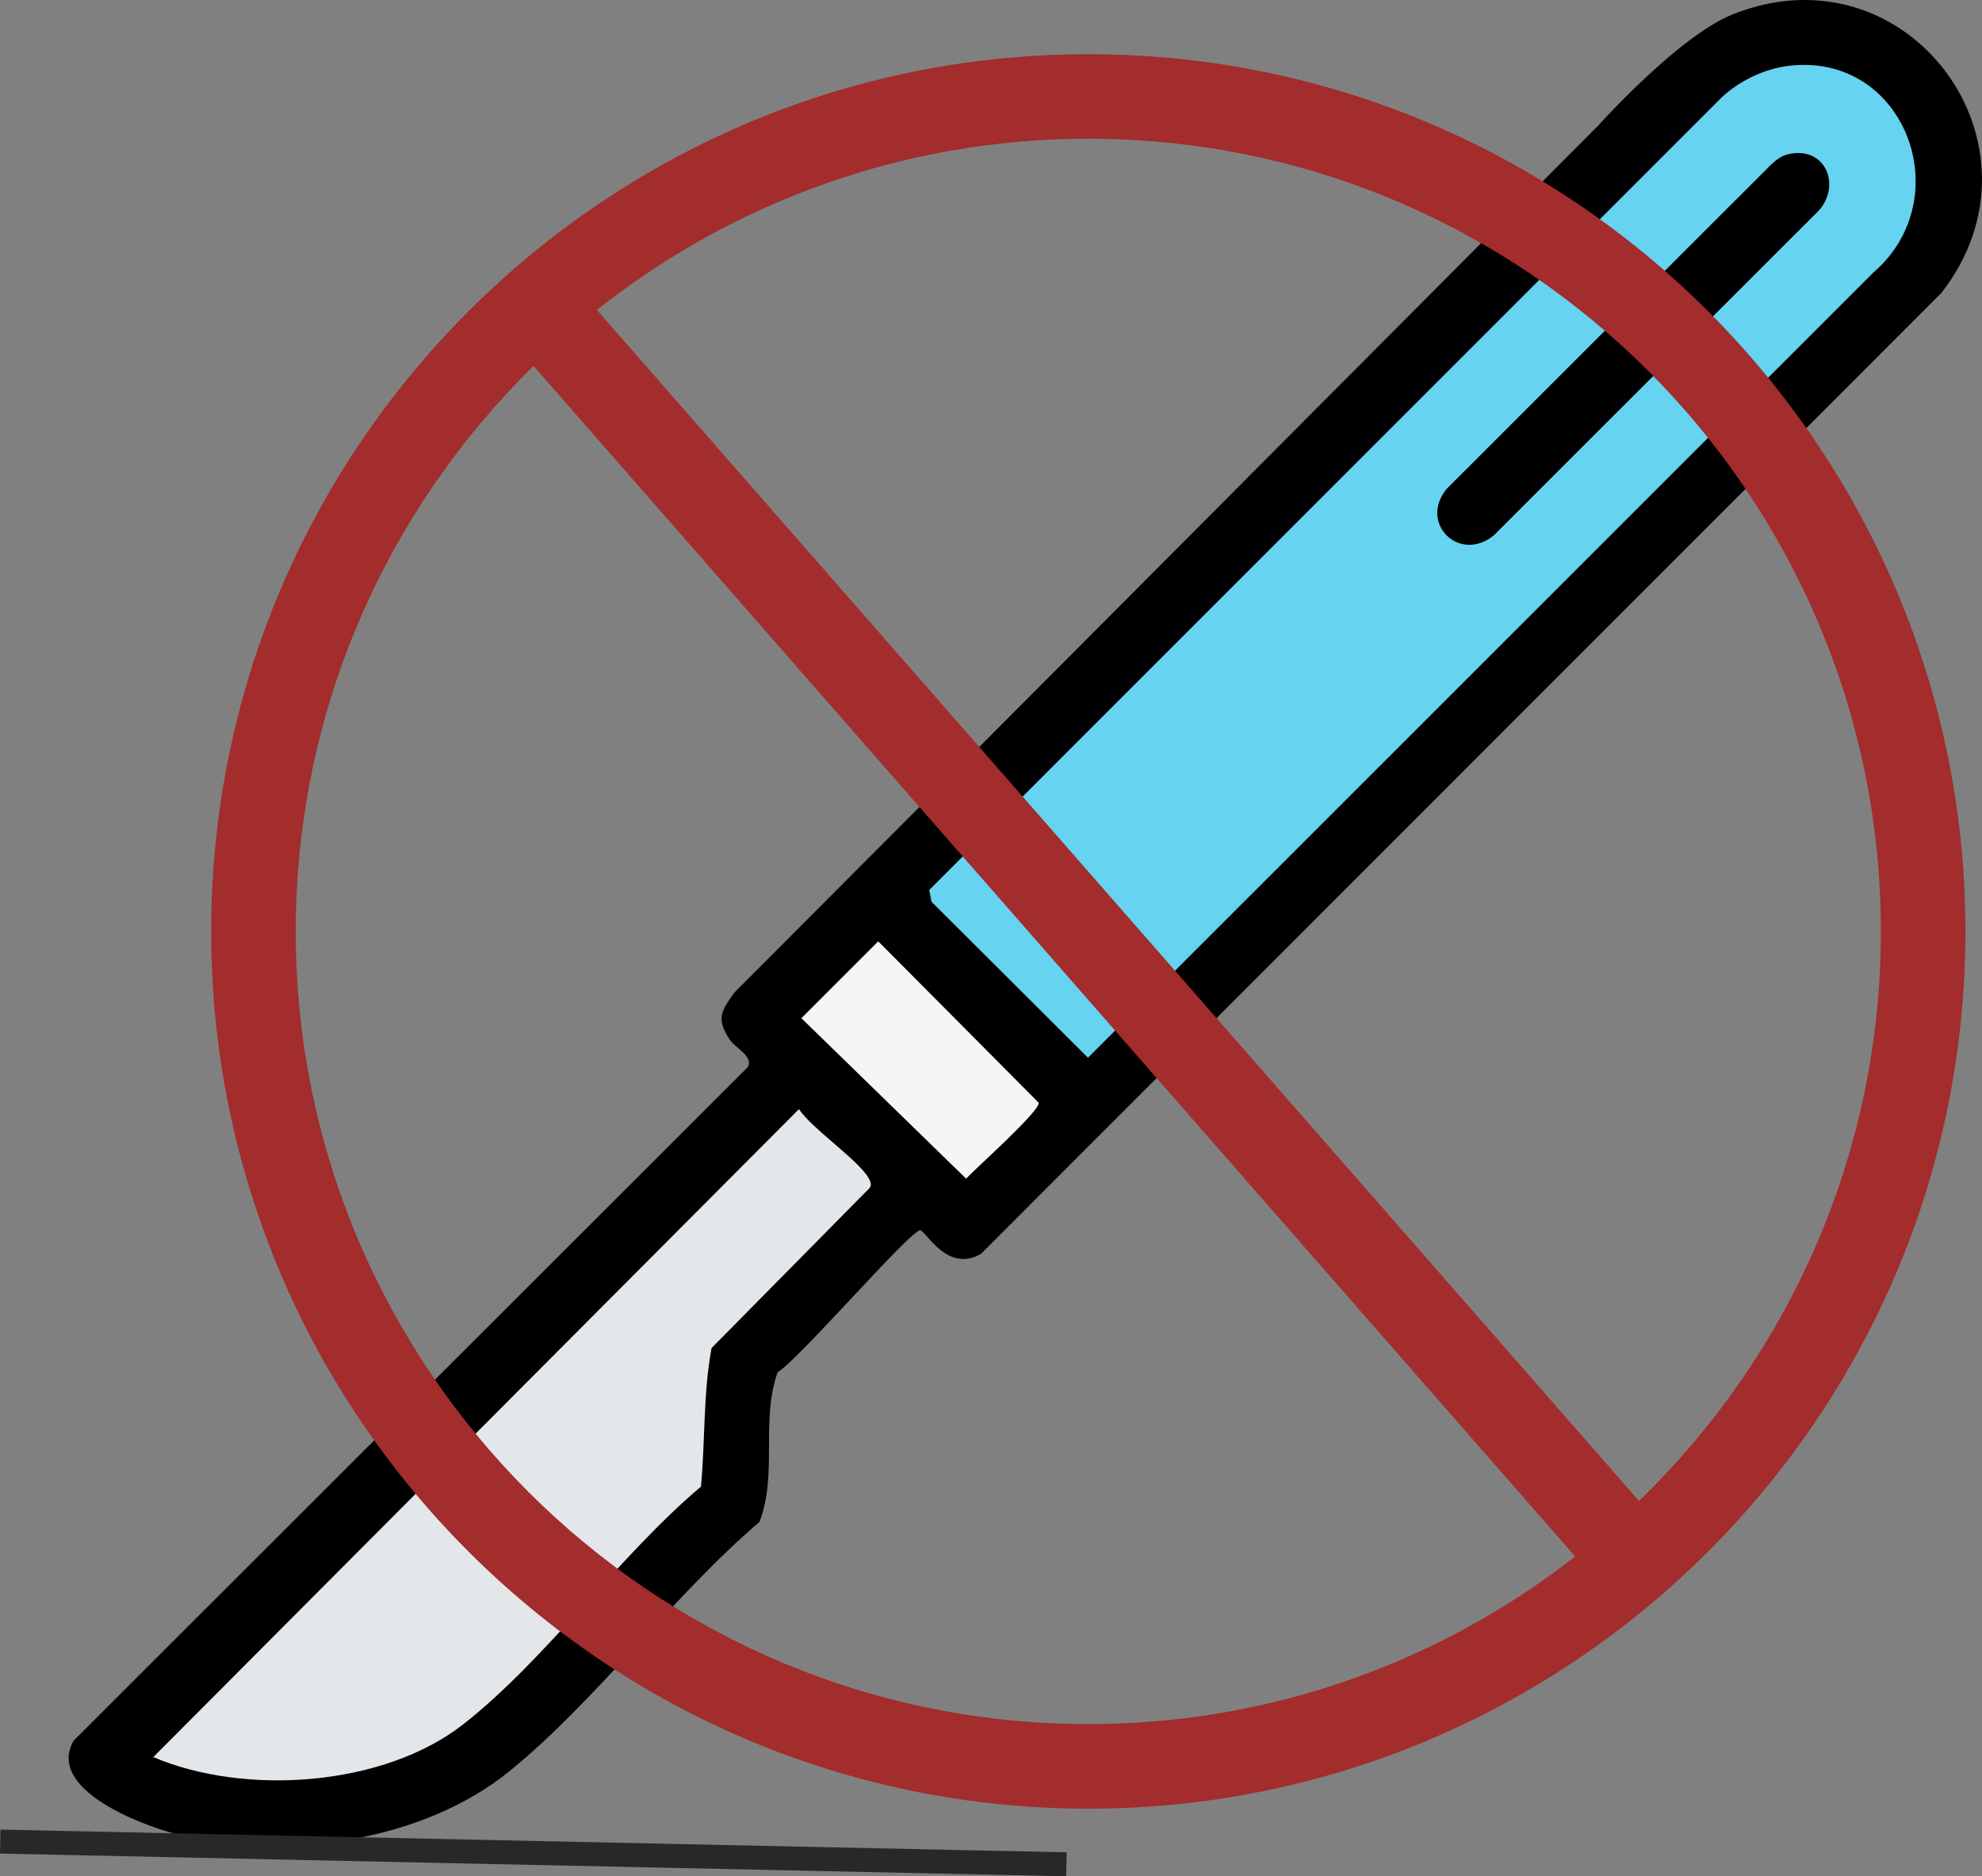
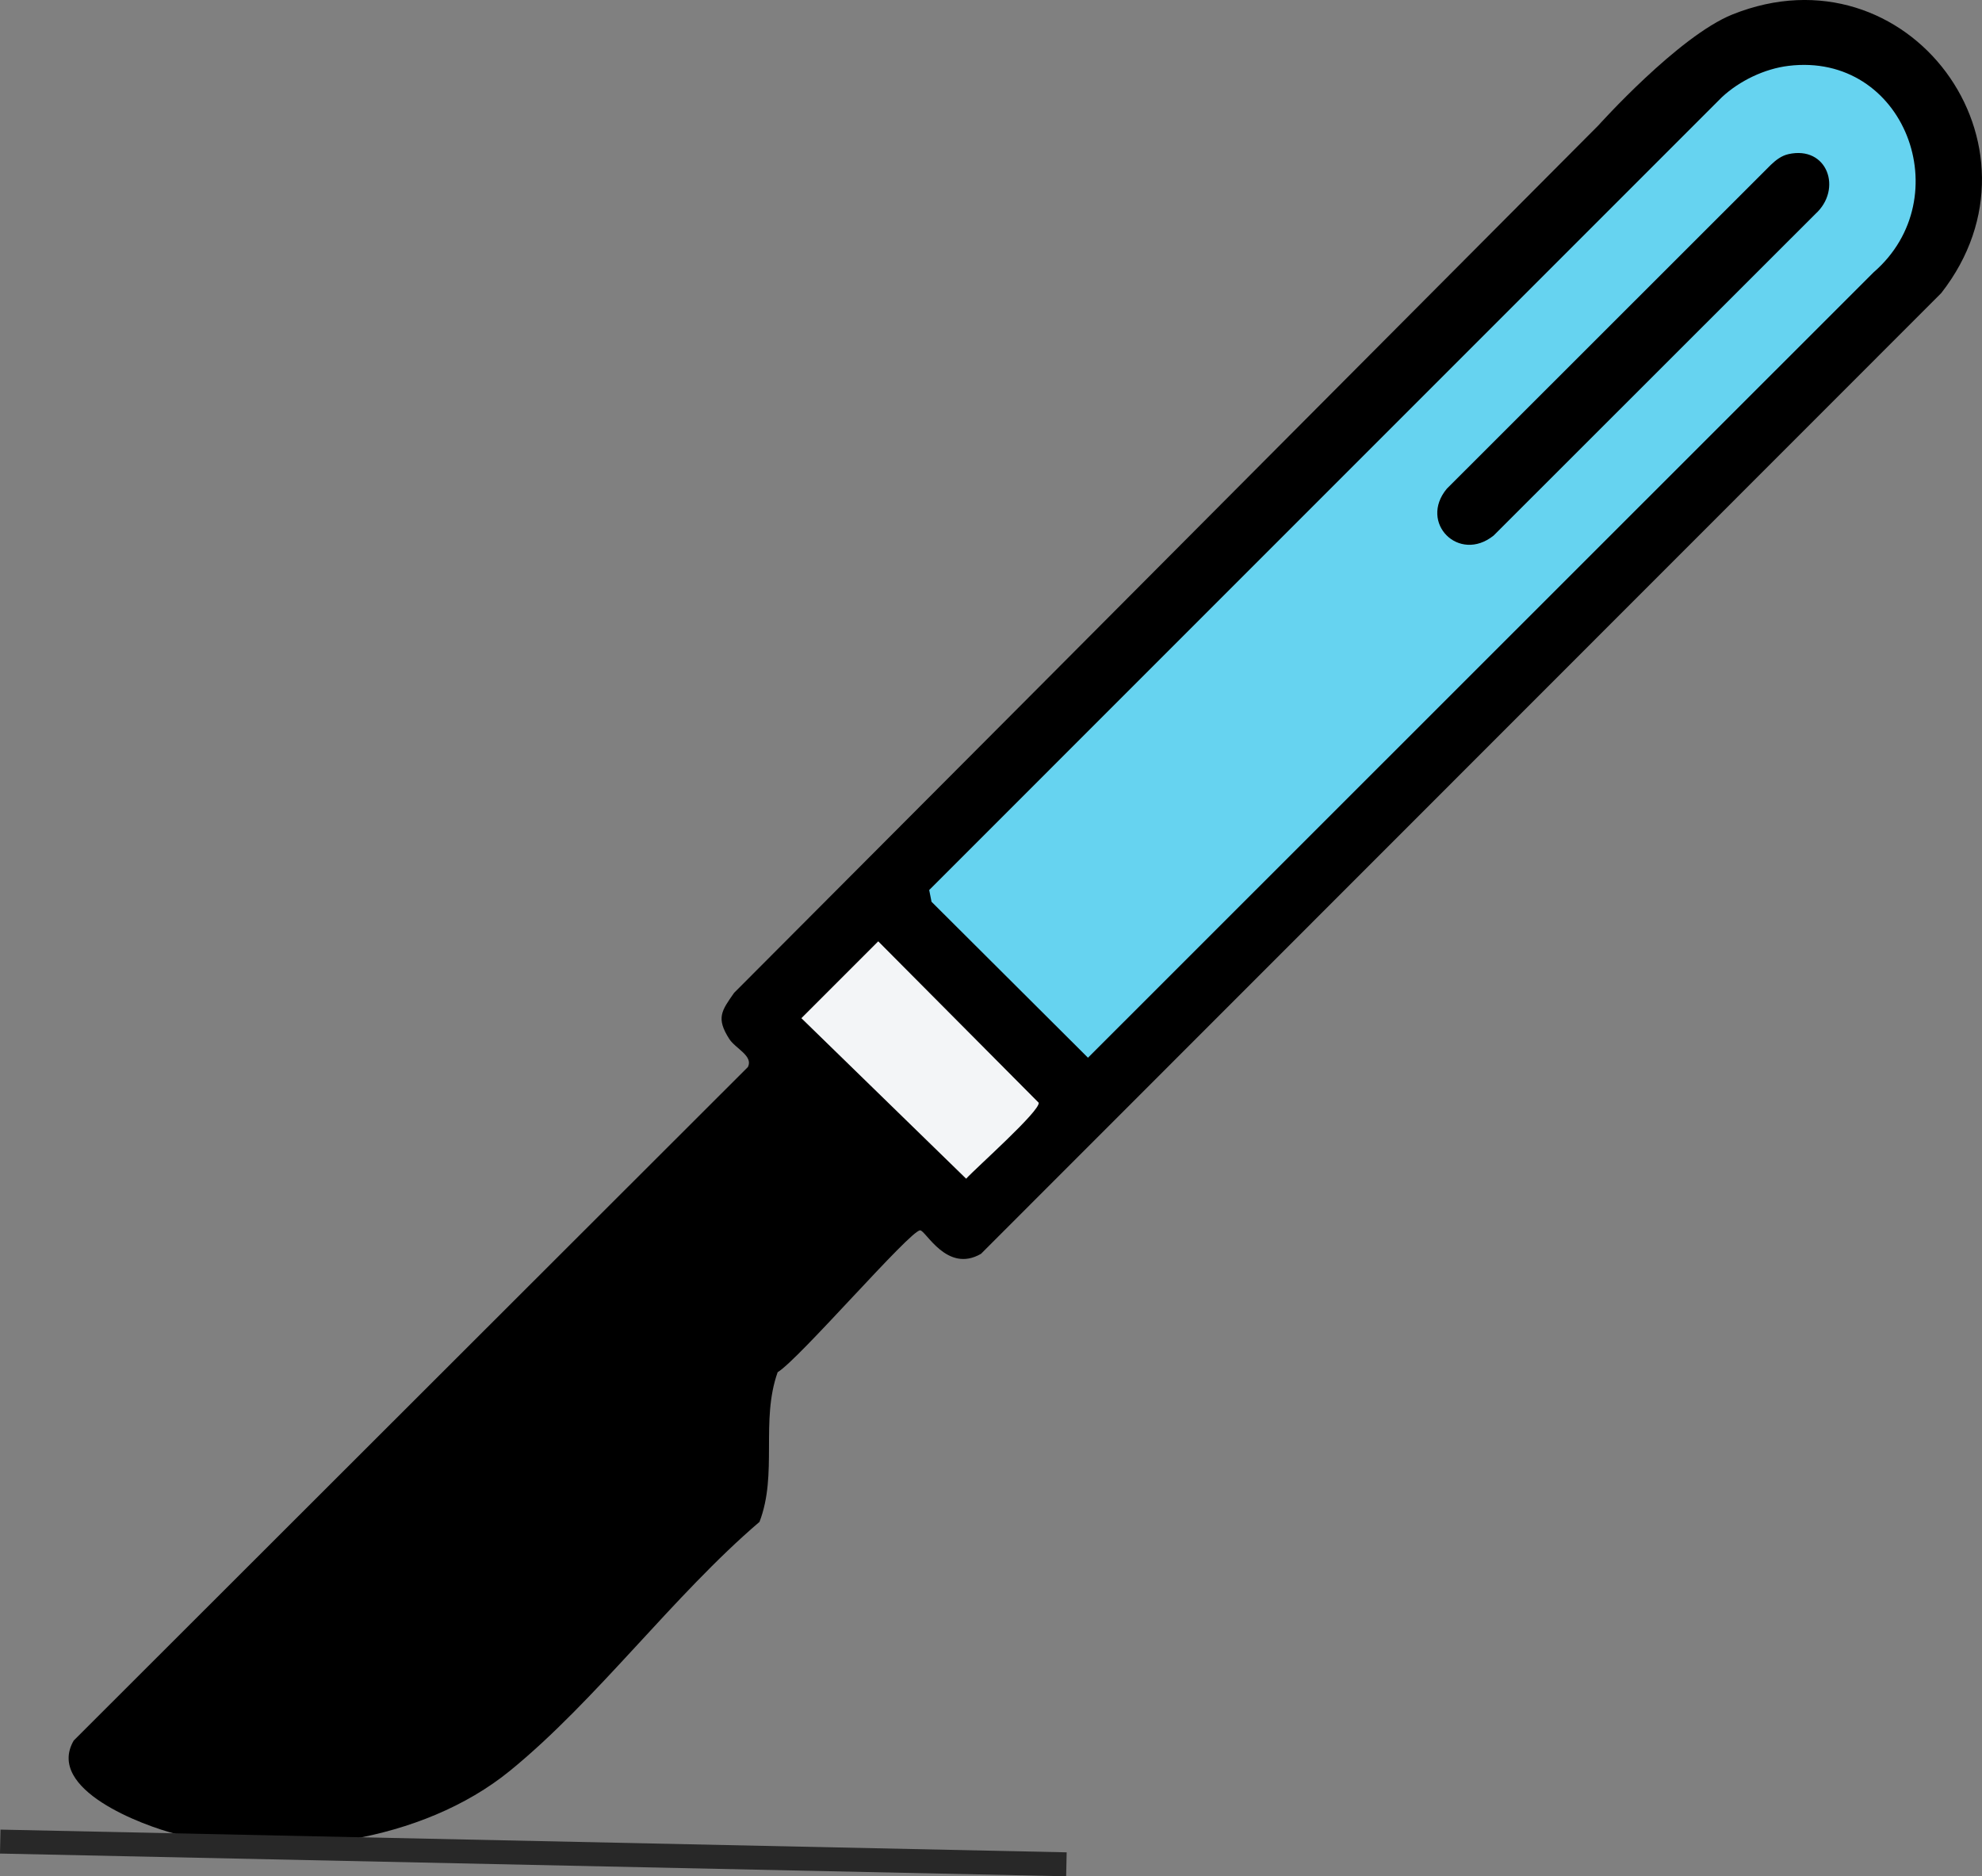
<svg xmlns="http://www.w3.org/2000/svg" id="Layer_2" data-name="Layer 2" viewBox="0 0 496.33 469.8">
  <rect x="0" y="0" width="496.33" height="469.8" fill="#808080" stroke="none" />
  <defs>
    <style>
      .cls-1 {
        fill: #addef1;
      }

      .cls-2 {
        fill: #e3e7ea;
      }

      .cls-3 {
        fill: #a32c2c;
      }

      .cls-4 {
        fill: none;
        stroke: #282828;
        stroke-miterlimit: 10;
        stroke-width: 6px;
      }

      .cls-5 {
        fill: #66d3f0;
      }

      .cls-6 {
        fill: #f3f5f7;
      }
    </style>
  </defs>
  <g id="Layer_1-2" data-name="Layer 1">
    <path class="cls-1" d="M175.18,310.39l-1.01.61v.93c.44-.53.73-1.01,1.01-1.54Z" />
    <g>
      <path d="M400.3,31.36s20-22.31,33.54-27.74c44-17.63,81.17,32.87,52.27,69.78l-240.45,240.54c-8.54,4.95-13.83-5.88-15.24-5.88-2.52,0-30.33,32.31-35.68,35.52-4.34,12.16.07,25.46-4.55,37.48-21.57,18.42-40.87,44.74-62.55,62.37-21.88,17.79-56.52,22.61-83.45,15.81-8.54-2.16-32.8-11.21-25.73-23.43l168.83-168.64c1.41-2.79-3.15-4.64-4.68-7.05-3.34-5.23-1.91-7.04,1.22-11.52l76.36-76.58L400.3,31.36Z" />
      <path class="cls-5" d="M447.87,16.49c29.11-3.54,42.87,33.01,21.33,51.68l-196.75,196.67-39.18-39.05-.58-2.94L431.2,24.33c4.42-4.11,10.67-7.11,16.67-7.84Z" />
-       <path class="cls-2" d="M38.38,439.96l161.69-162.24c3.38,5.04,15.24,12.96,17.58,17.5.71,1.37.56,1.94-.58,2.94l-38.88,39.37c-2.13,11.48-1.57,23.13-2.66,34.7-20.31,17.1-39.06,43.53-59.55,59.53-19.98,15.61-54.67,17.95-77.61,8.19Z" />
      <path class="cls-6" d="M219.92,235.69l40.19,40.42c.37,2.07-15.64,16.26-18.17,19.02l-41.26-40.19,19.24-19.24Z" />
      <path d="M447.83,38.6c9.79-2.21,13.63,8.77,6.78,14.97l-80.58,80.53c-8.69,6.96-18.81-3.2-11.72-11.73l81.16-81.11c1.25-1.19,2.64-2.27,4.37-2.66Z" />
    </g>
-     <path class="cls-3" d="M272.53,13.57c-121.11,0-219.65,98.53-219.65,219.65s98.53,219.65,219.65,219.65,219.65-98.53,219.65-219.65S393.65,13.57,272.53,13.57ZM74.06,233.22c0-55.4,22.82-105.56,59.55-141.6l260.85,298.1c-33.67,26.29-76,41.97-121.92,41.97-109.44,0-198.48-89.04-198.48-198.48ZM410.43,375.82L149.47,77.61c33.85-26.82,76.61-42.87,123.06-42.87,109.44,0,198.48,89.04,198.48,198.48,0,55.92-23.25,106.5-60.58,142.61Z" />
    <line class="cls-4" x1=".06" y1="461.11" x2="267.05" y2="466.8" />
  </g>
</svg>